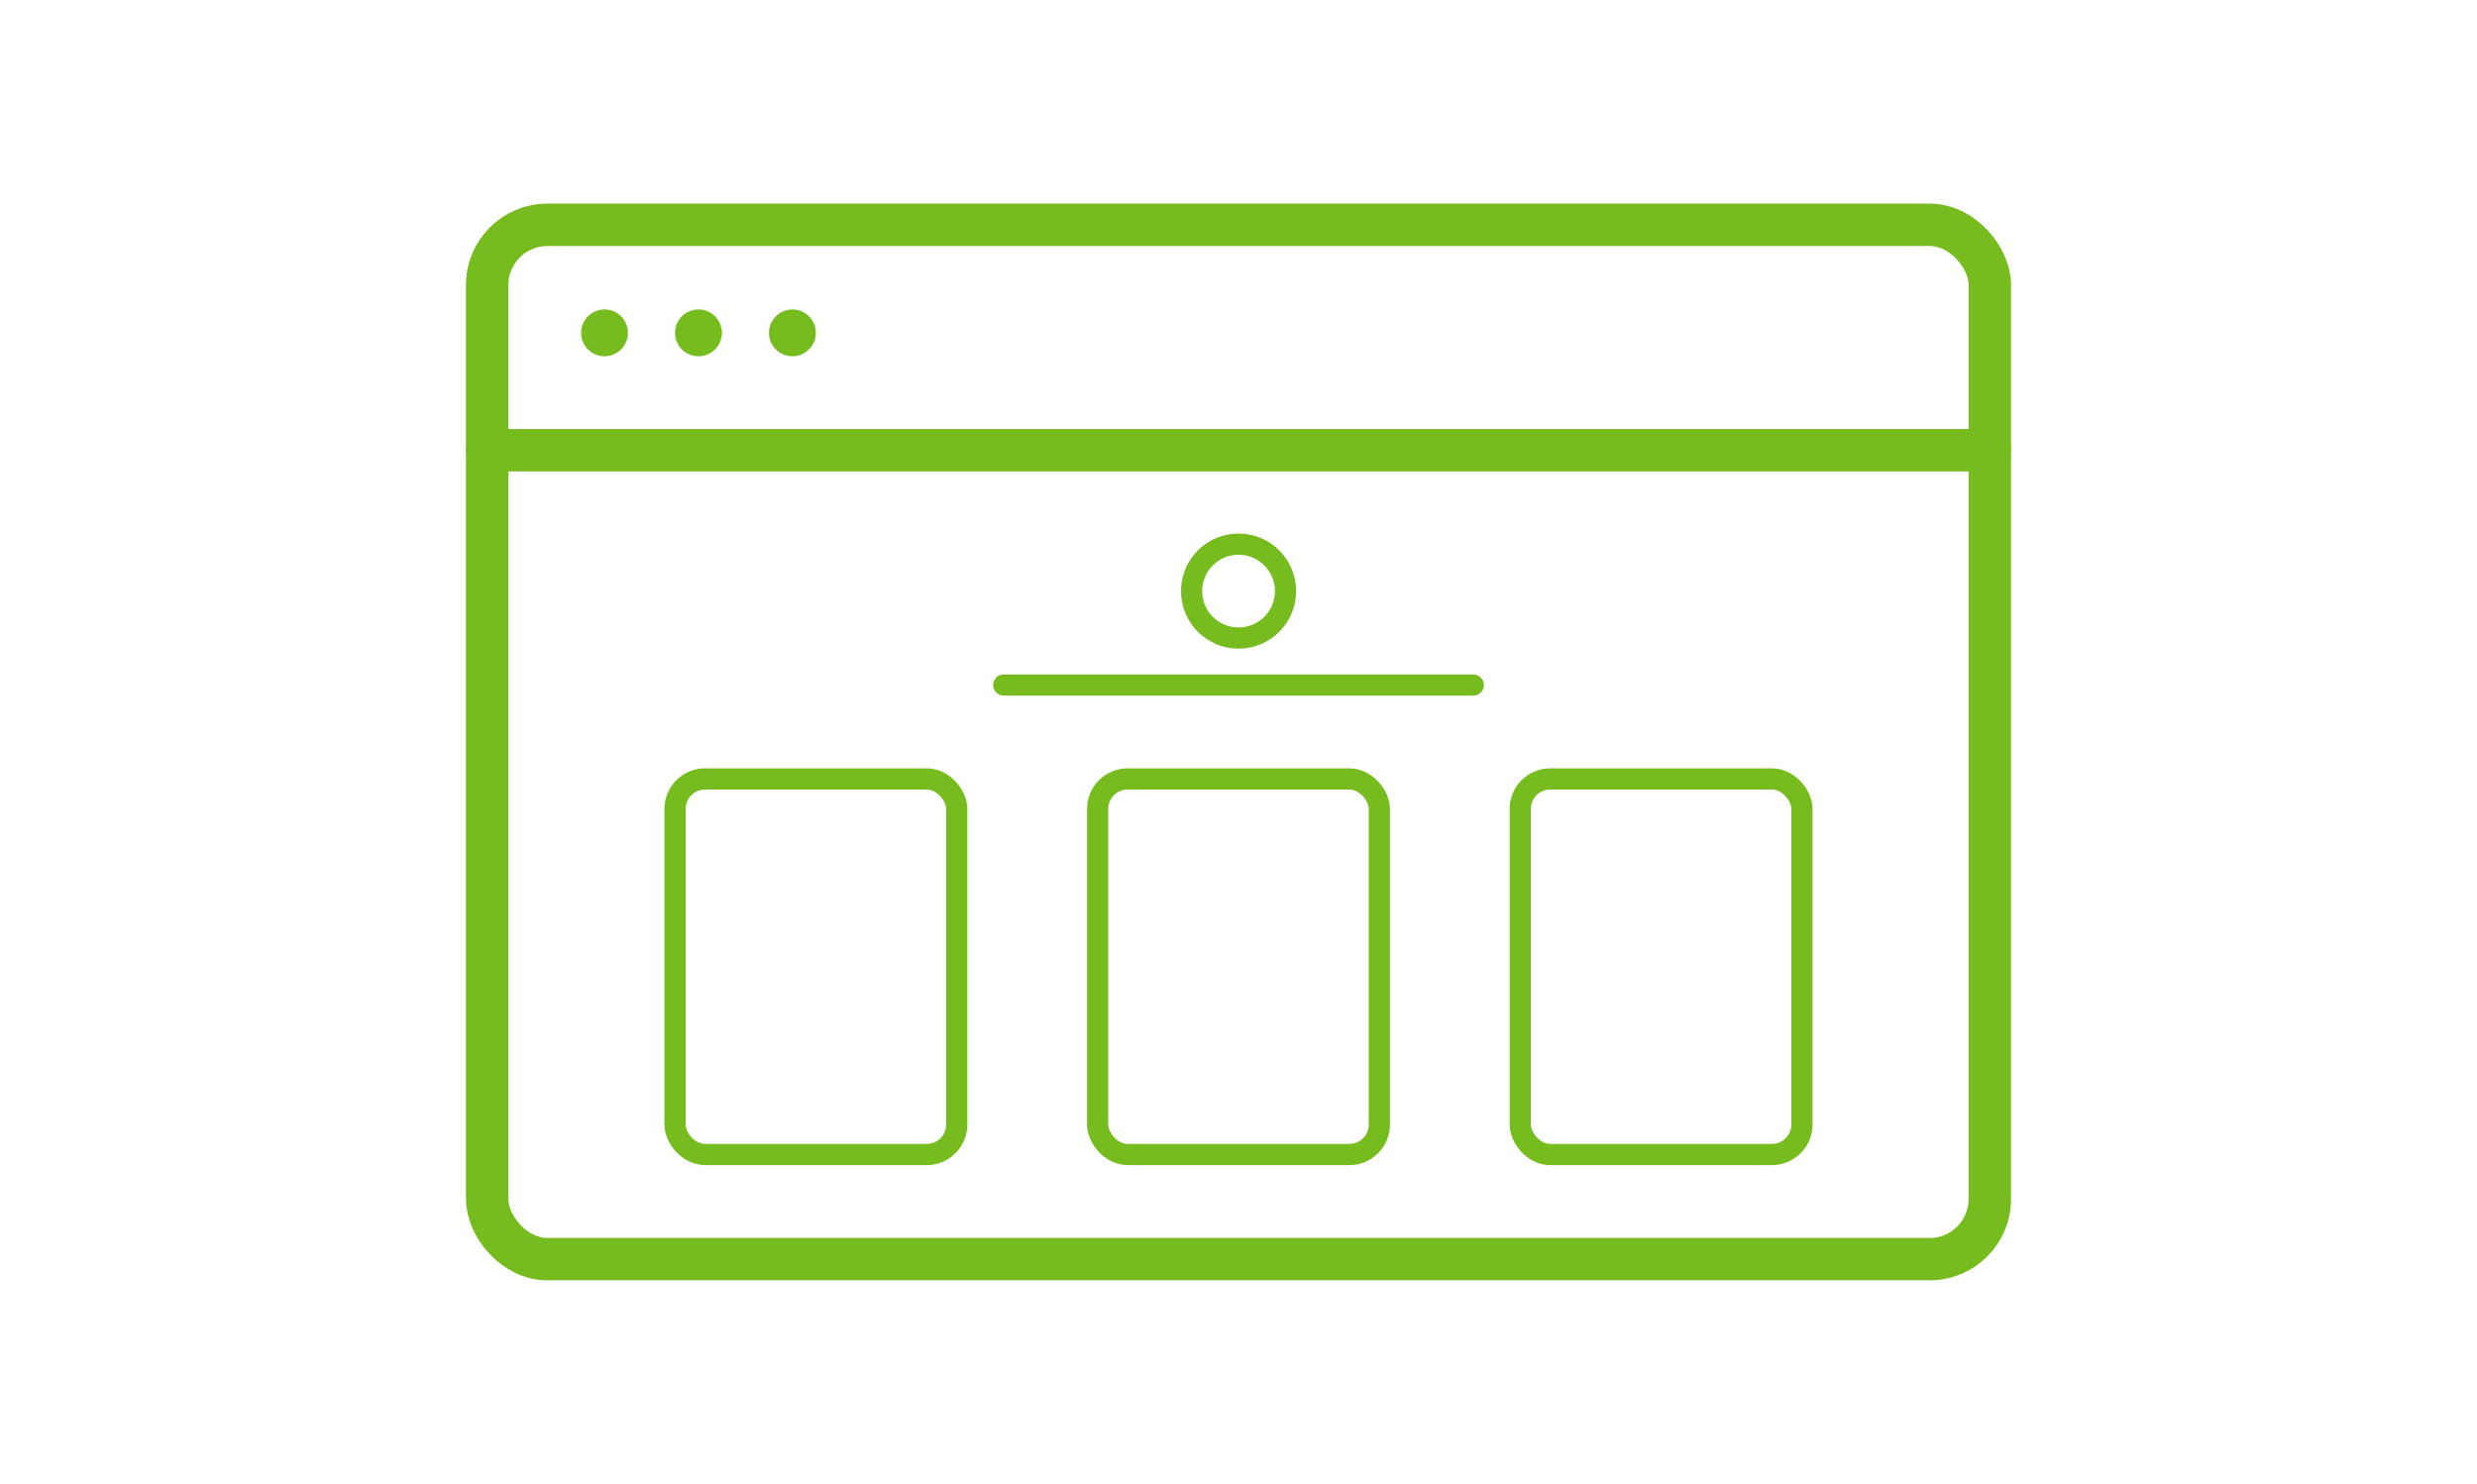
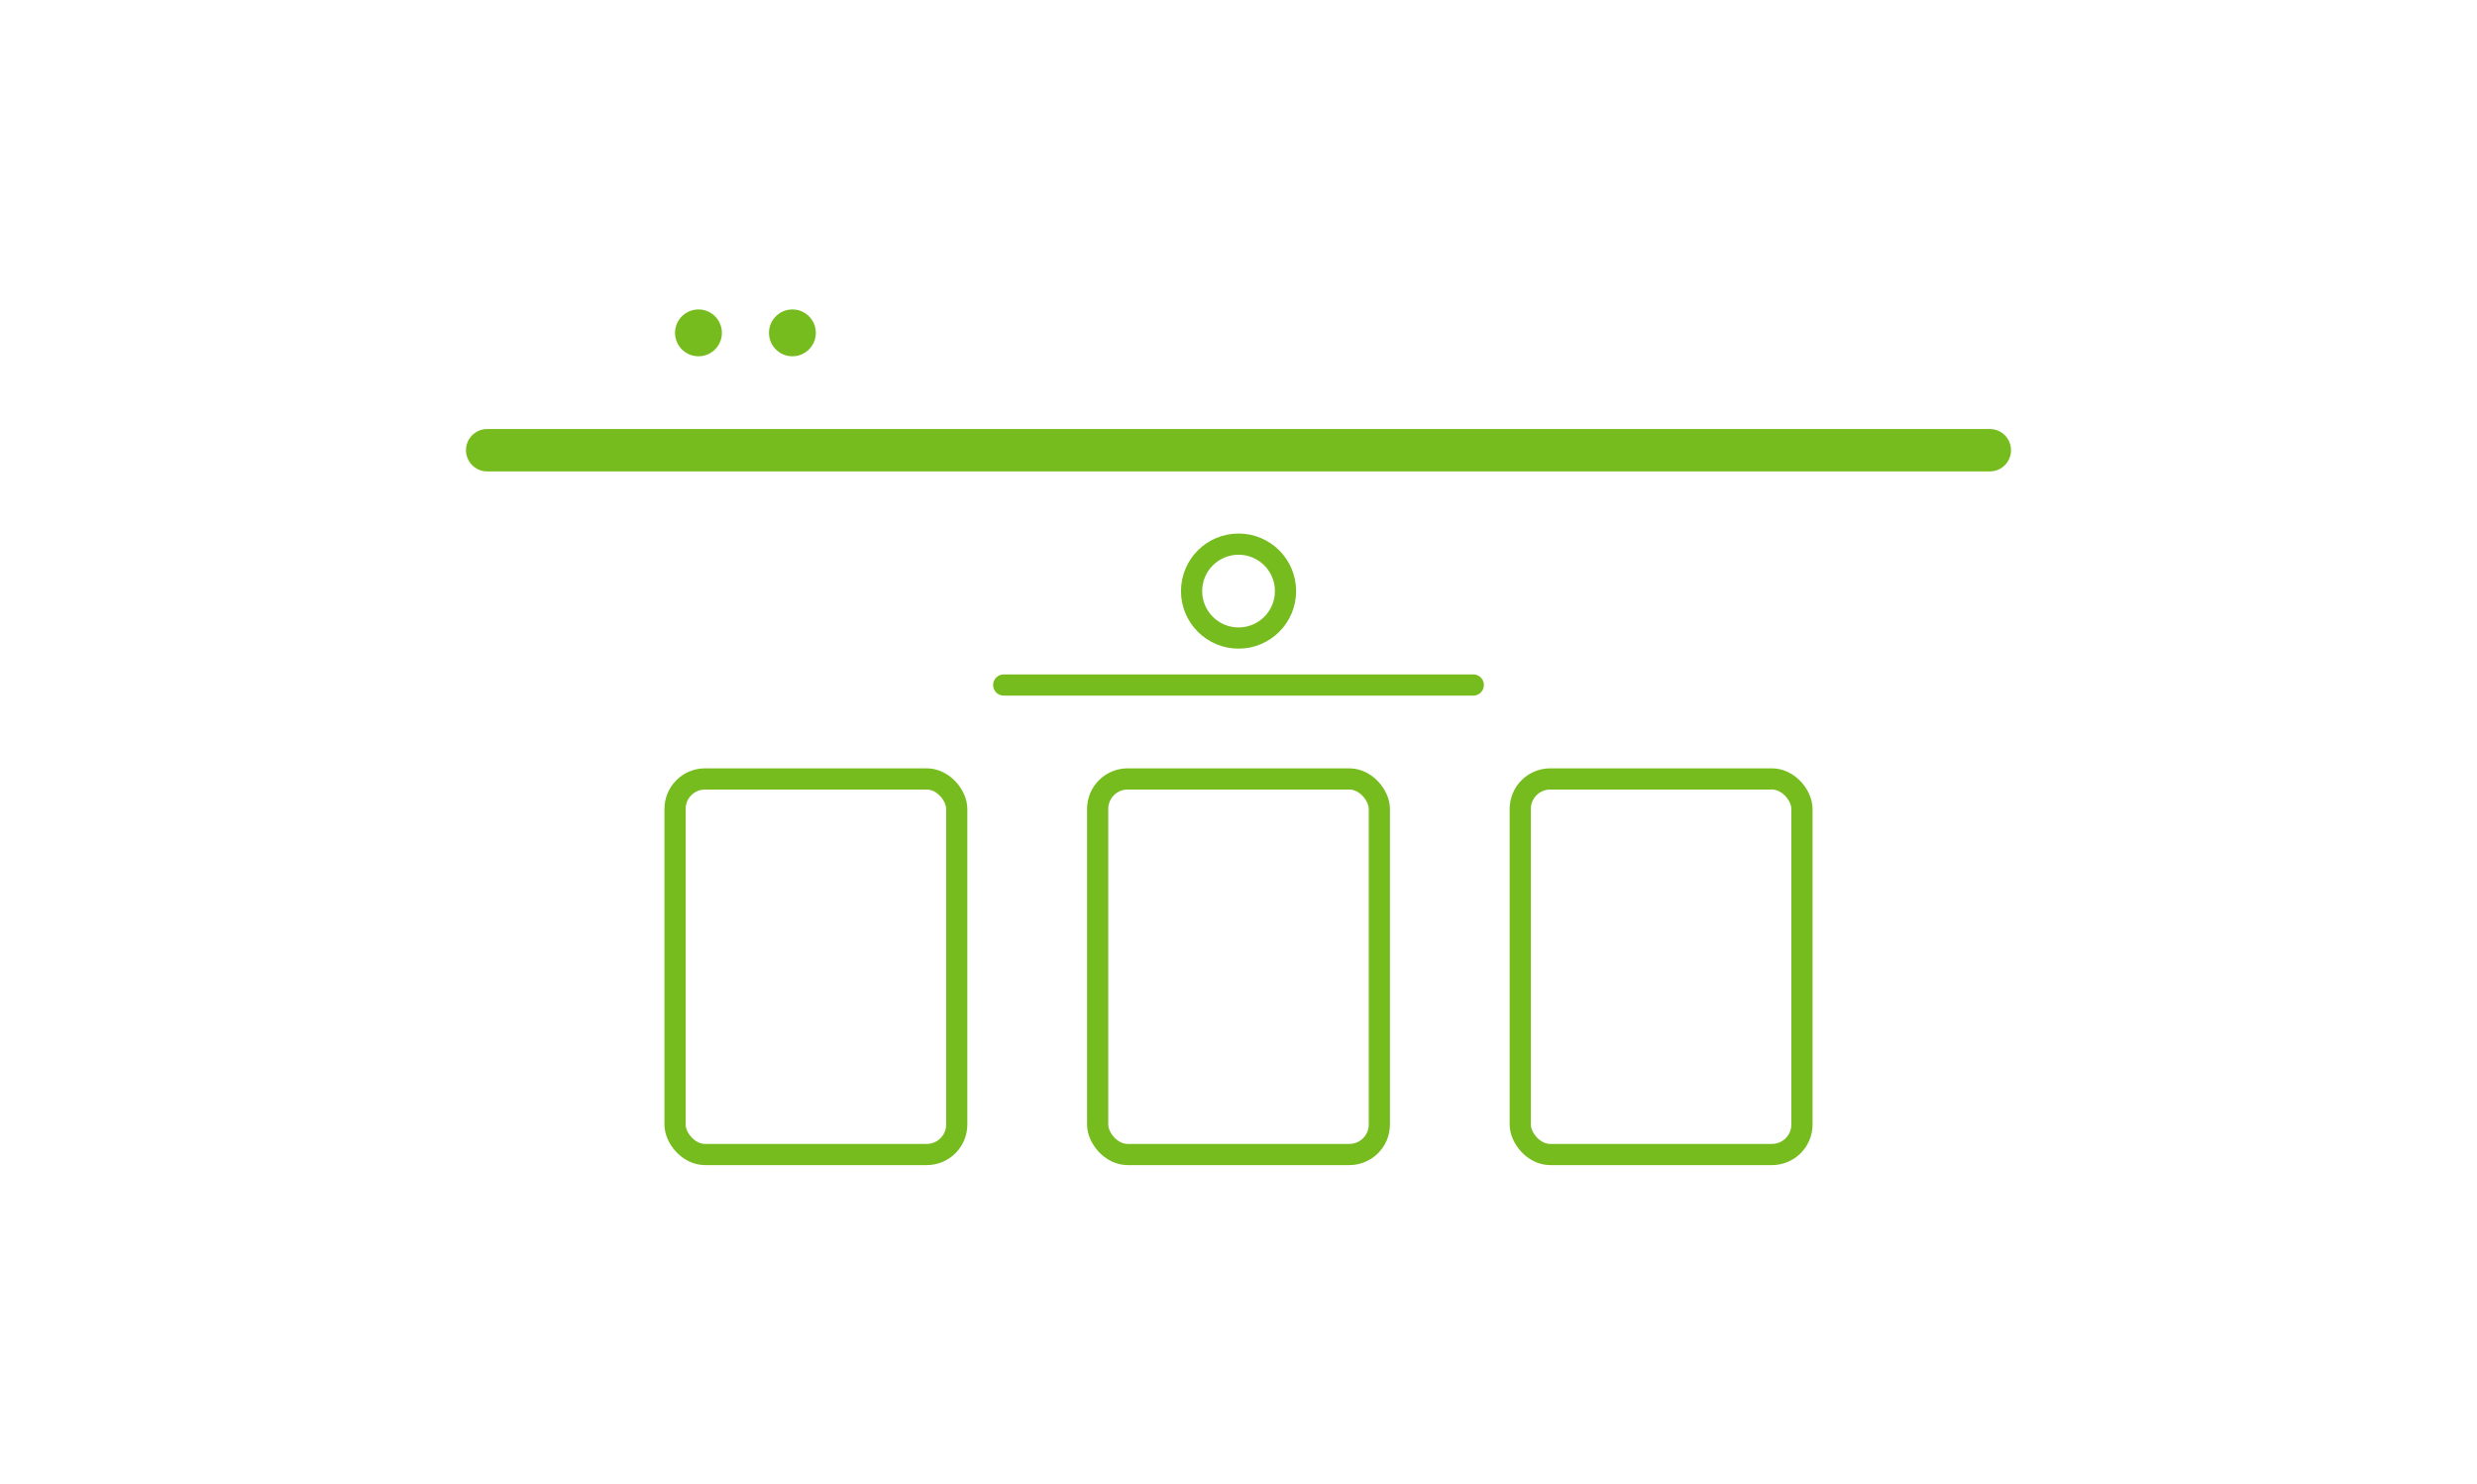
<svg xmlns="http://www.w3.org/2000/svg" id="Layer_1" data-name="Layer 1" viewBox="0 0 233.63 140">
  <defs>
    <style>.cls-1,.cls-2,.cls-4,.cls-5{fill:none;}.cls-2,.cls-4,.cls-5{stroke:#77bc1f;}.cls-2,.cls-5{stroke-linecap:round;}.cls-2{stroke-linejoin:round;stroke-width:4px;}.cls-3{fill:#77bc1f;}.cls-4,.cls-5{stroke-miterlimit:10;stroke-width:2px;}</style>
  </defs>
  <title>Product_plan</title>
  <rect class="cls-1" width="233.63" height="140" />
-   <rect id="_Rectangle_" data-name="&lt;Rectangle&gt;" class="cls-2" x="45.95" y="21.21" width="141.73" height="97.57" rx="5.67" ry="5.67" />
  <line class="cls-2" x1="45.95" y1="42.47" x2="187.68" y2="42.47" />
-   <circle class="cls-3" cx="57.02" cy="31.4" r="2.21" />
  <circle class="cls-3" cx="65.88" cy="31.4" r="2.21" />
  <circle class="cls-3" cx="74.74" cy="31.4" r="2.21" />
  <rect class="cls-4" x="103.53" y="73.48" width="26.57" height="35.43" rx="2.83" ry="2.83" />
  <rect class="cls-4" x="143.39" y="73.48" width="26.57" height="35.43" rx="2.83" ry="2.83" />
  <rect class="cls-4" x="63.67" y="73.48" width="26.57" height="35.43" rx="2.83" ry="2.83" />
  <circle class="cls-4" cx="116.82" cy="55.76" r="4.43" />
  <line class="cls-5" x1="94.67" y1="64.62" x2="138.96" y2="64.62" />
</svg>